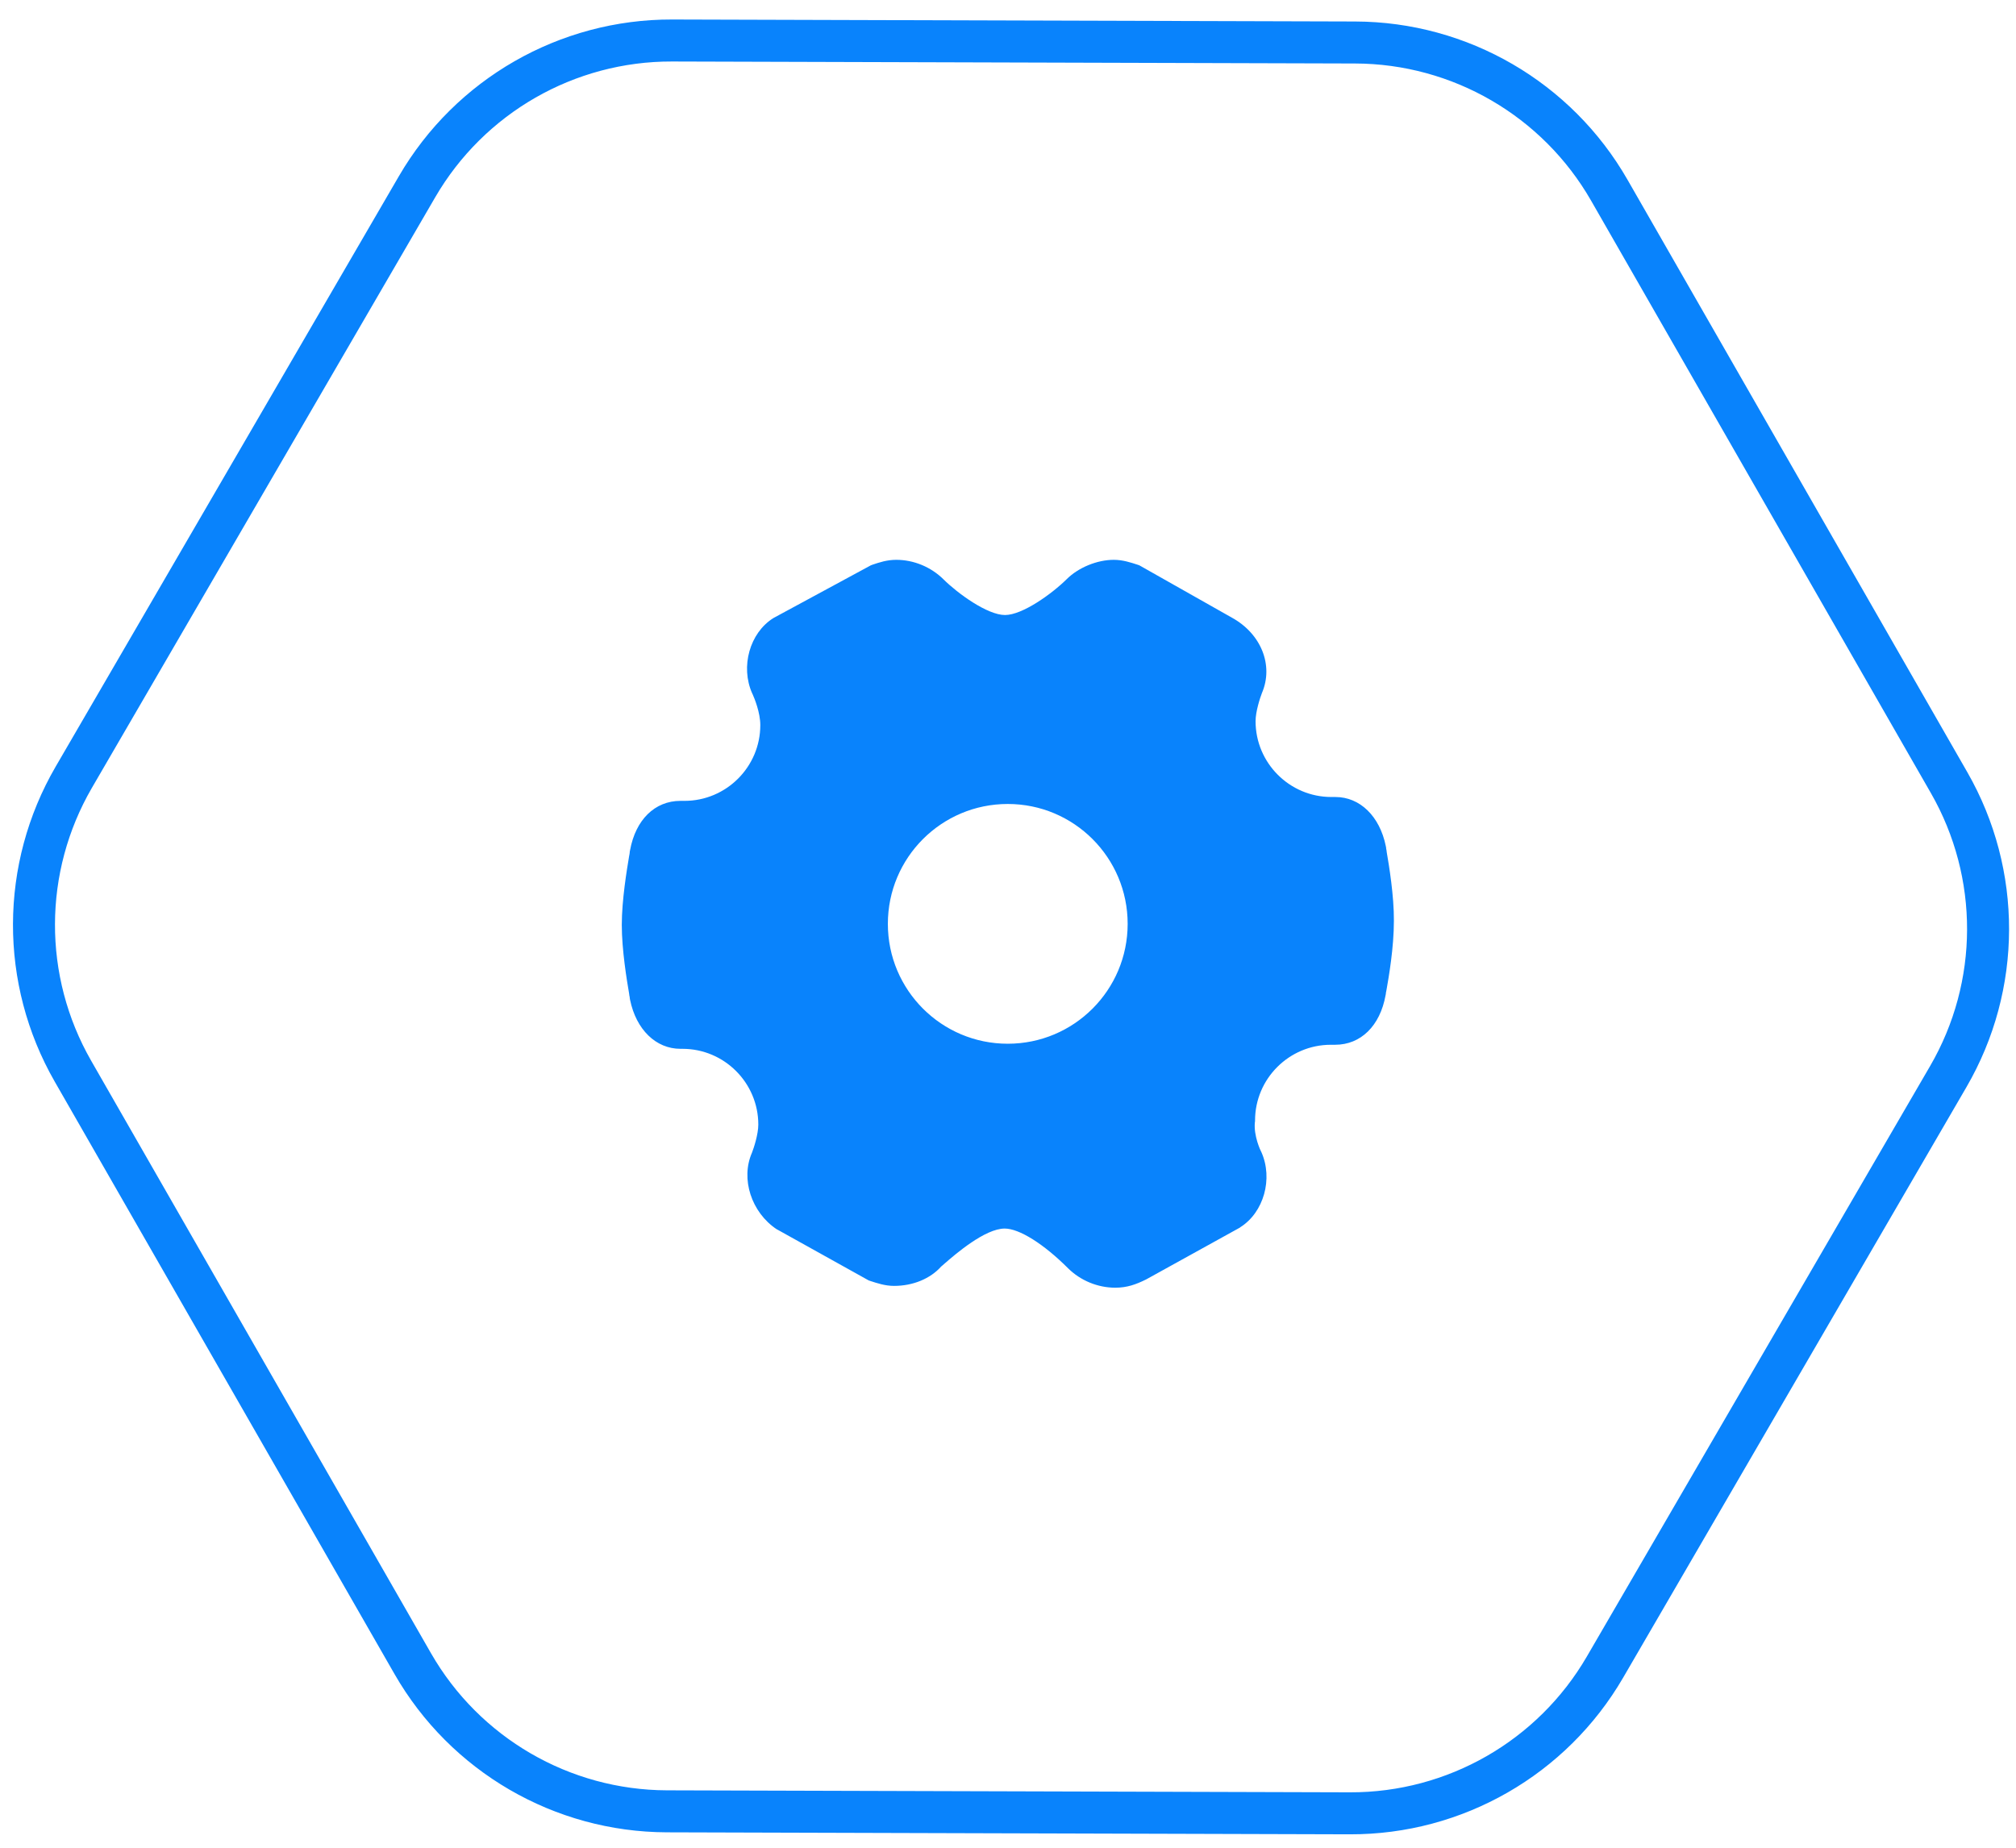
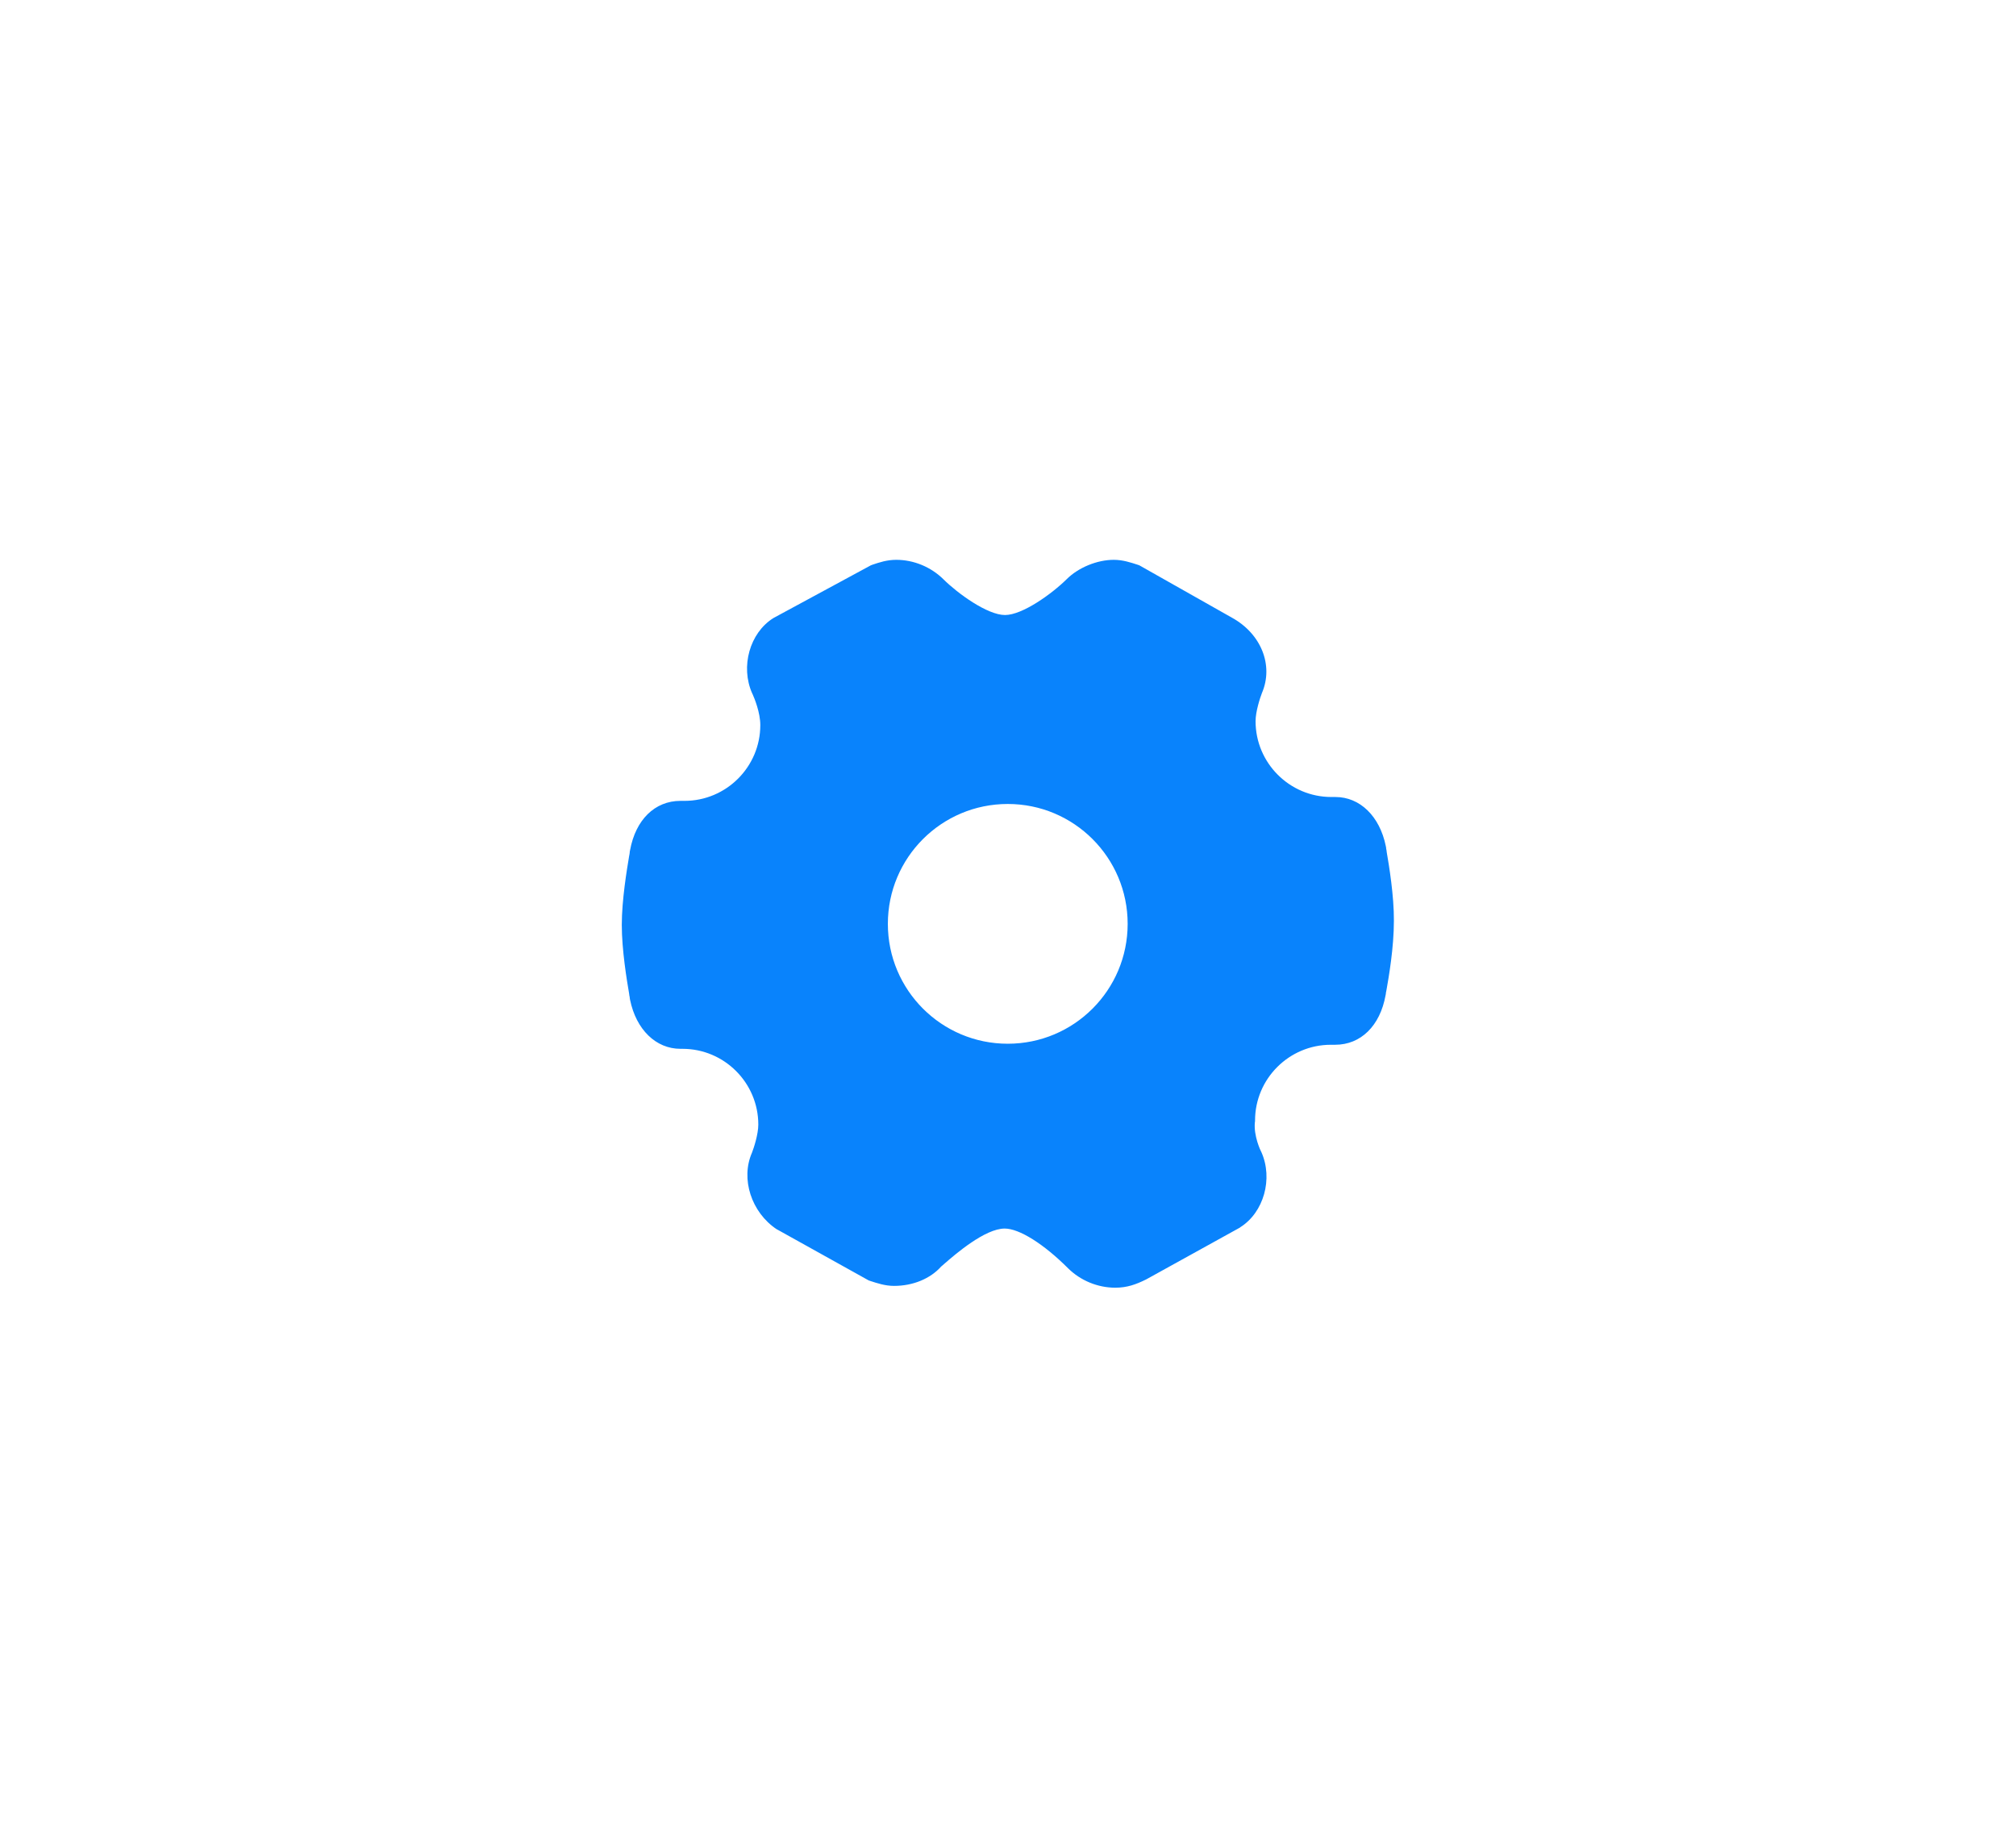
<svg xmlns="http://www.w3.org/2000/svg" width="96" height="88" viewBox="0 0 96 88" fill="none">
-   <path d="M64.53 2.024C69.532 2.038 74.146 4.72 76.634 9.059L92.815 37.275C95.303 41.614 95.288 46.95 92.774 51.275L76.429 79.396C73.916 83.72 69.286 86.375 64.285 86.361L31.758 86.266C26.757 86.251 22.143 83.569 19.654 79.231L3.473 51.015C0.985 46.676 1.001 41.339 3.514 37.015L19.859 8.894C22.373 4.569 27.002 1.914 32.004 1.929L64.53 2.024Z" stroke="#0983FC" stroke-width="2" />
  <path d="M66.035 40.587C66.027 40.513 66.019 40.452 66.007 40.415V40.382L65.99 40.292C65.699 38.873 64.76 37.958 63.591 37.958H63.398C61.405 37.958 59.789 36.334 59.789 34.348C59.789 33.889 60.002 33.237 60.092 33.007C60.658 31.686 60.055 30.181 58.657 29.414L54.256 26.925L54.174 26.896C53.846 26.789 53.464 26.662 53.038 26.662C52.242 26.662 51.348 27.031 50.794 27.585C50.101 28.27 48.694 29.291 47.857 29.291C47.025 29.291 45.614 28.274 44.921 27.585C44.33 27.003 43.514 26.662 42.677 26.662C42.238 26.662 41.869 26.785 41.541 26.896L41.467 26.925L36.853 29.422L36.824 29.439C35.704 30.14 35.249 31.748 35.819 33.024L35.827 33.04L35.836 33.056C35.926 33.257 36.205 33.938 36.205 34.533C36.205 36.526 34.581 38.142 32.595 38.142H32.403C31.18 38.142 30.266 39.045 30.003 40.493L29.987 40.575V40.603C29.987 40.644 29.97 40.702 29.958 40.776C29.855 41.395 29.609 42.855 29.609 44.049C29.609 45.242 29.851 46.702 29.958 47.322C29.966 47.395 29.974 47.457 29.987 47.494V47.527L30.003 47.617C30.294 49.036 31.234 49.951 32.403 49.951H32.501C34.494 49.951 36.11 51.575 36.11 53.56C36.11 54.02 35.897 54.672 35.807 54.901C35.261 56.144 35.778 57.74 36.984 58.544L37.017 58.56L41.364 60.98L41.447 61.009C41.775 61.115 42.148 61.242 42.575 61.242C43.485 61.242 44.305 60.894 44.818 60.319C44.867 60.283 44.916 60.233 44.974 60.184C45.499 59.725 46.91 58.511 47.841 58.511C48.534 58.511 49.695 59.237 50.864 60.406C51.454 60.988 52.271 61.328 53.107 61.328C53.673 61.328 54.092 61.173 54.568 60.939L54.584 60.931L59.042 58.466L59.059 58.449C60.178 57.748 60.634 56.14 60.063 54.864L60.055 54.848L60.047 54.832C60.039 54.828 59.69 54.102 59.756 53.449L59.764 53.408V53.367C59.764 51.374 61.388 49.758 63.373 49.758H63.579C64.801 49.758 65.716 48.856 65.978 47.408L65.994 47.326V47.297C66.003 47.264 66.011 47.215 66.023 47.149C66.13 46.547 66.376 45.14 66.376 43.852C66.384 42.662 66.142 41.206 66.035 40.587ZM47.989 49.709C44.834 49.709 42.279 47.154 42.279 43.999C42.279 40.845 44.834 38.29 47.989 38.29C51.143 38.29 53.698 40.845 53.698 43.999C53.698 47.154 51.143 49.709 47.989 49.709Z" fill="#0983FC" />
</svg>